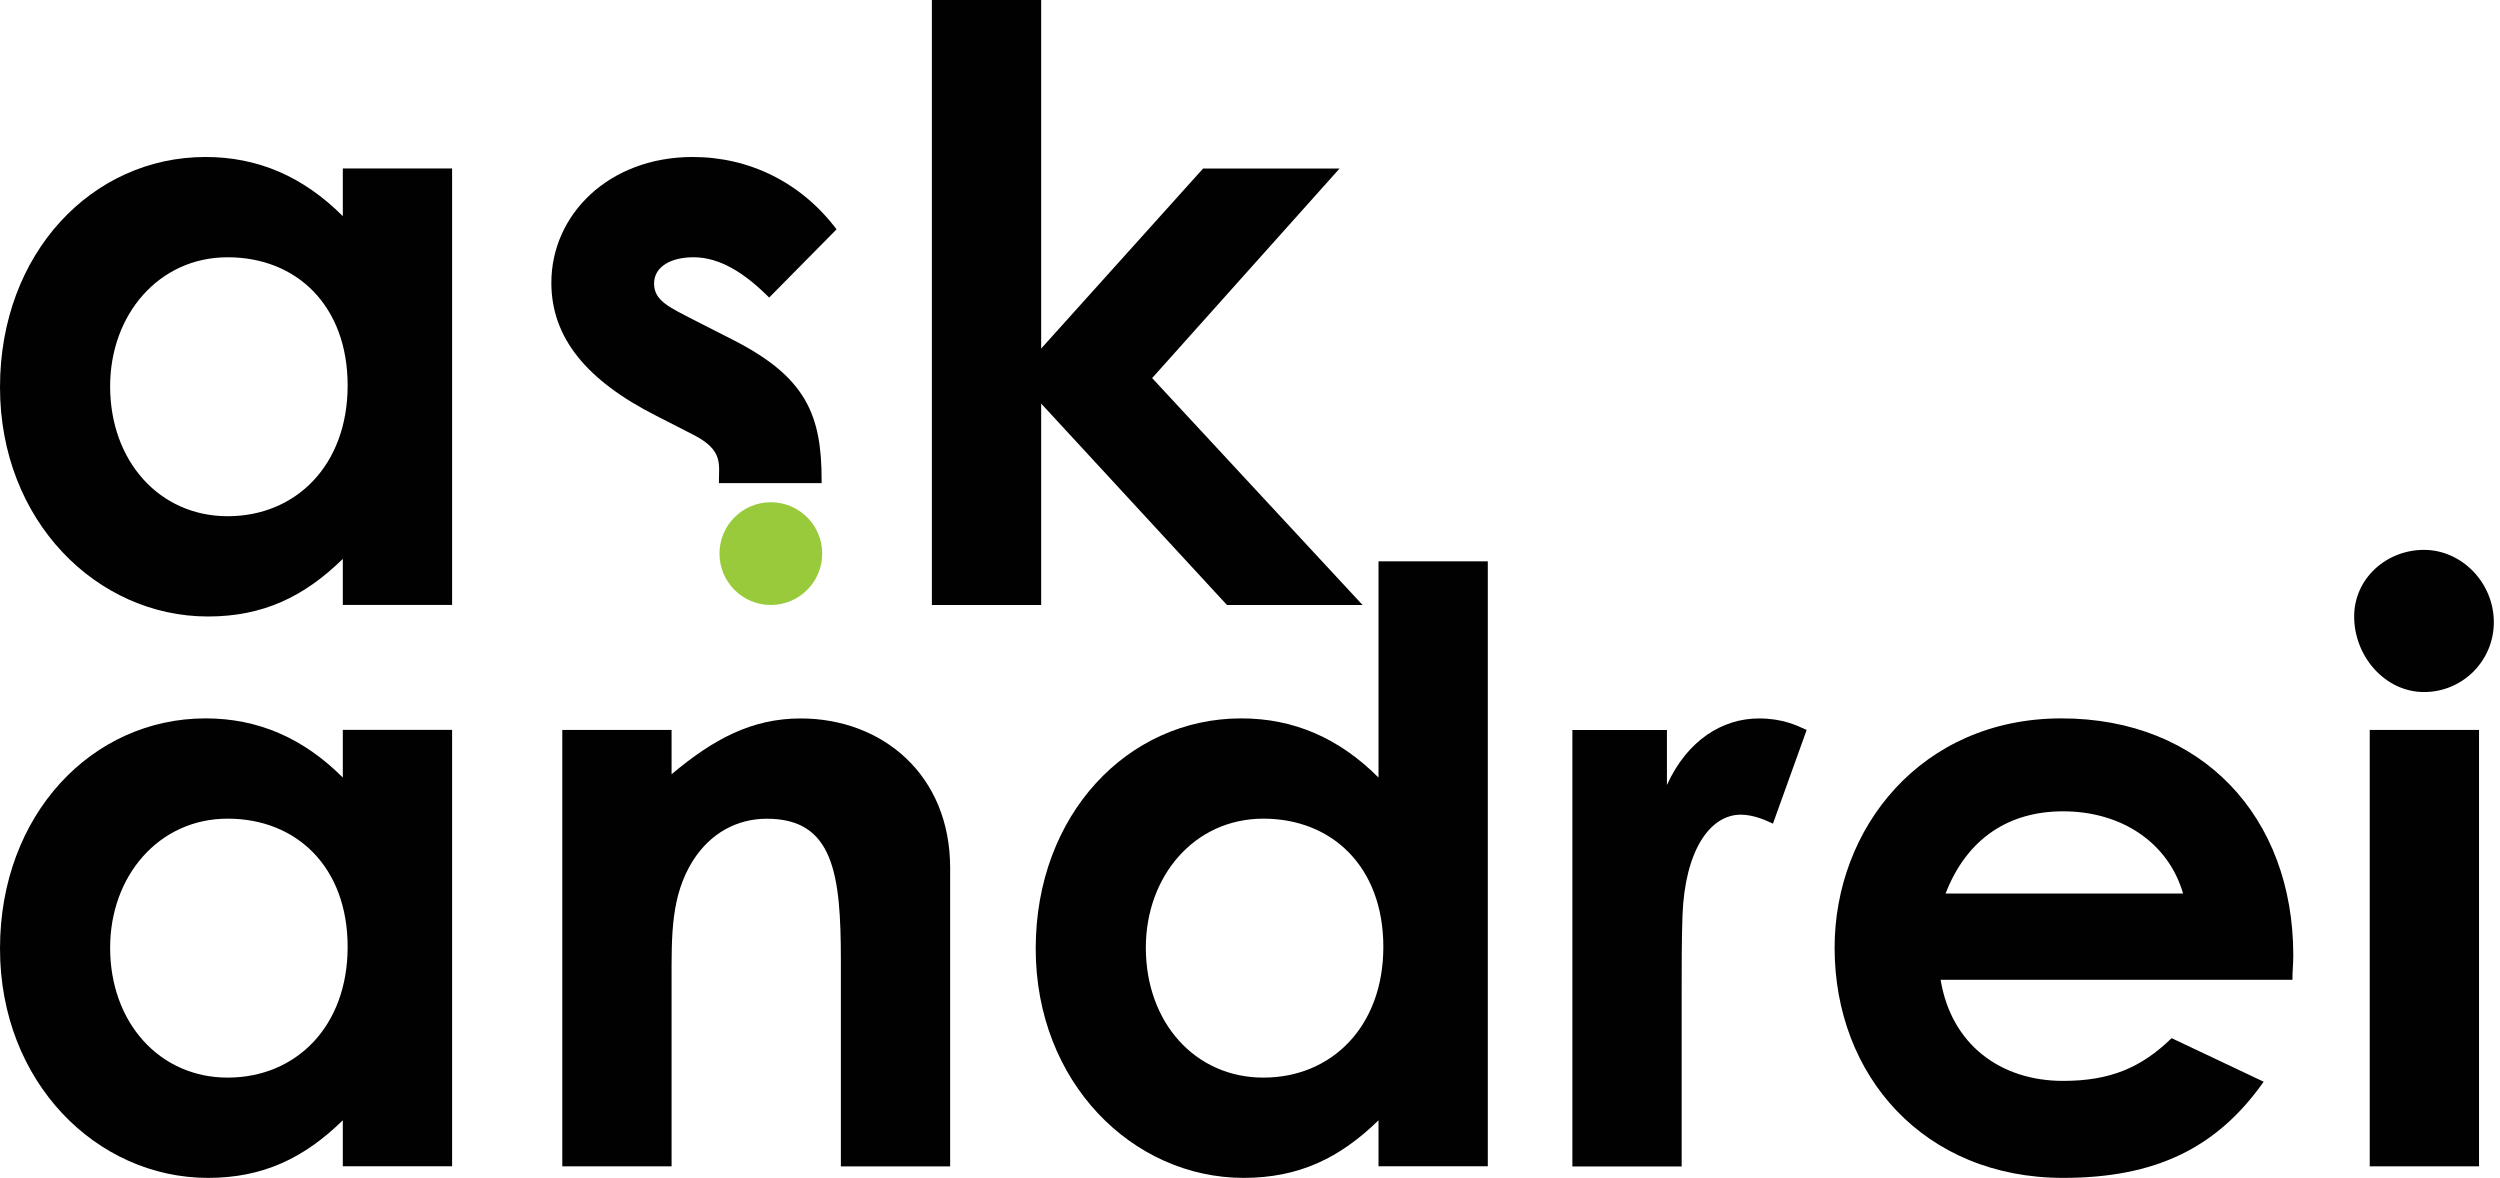
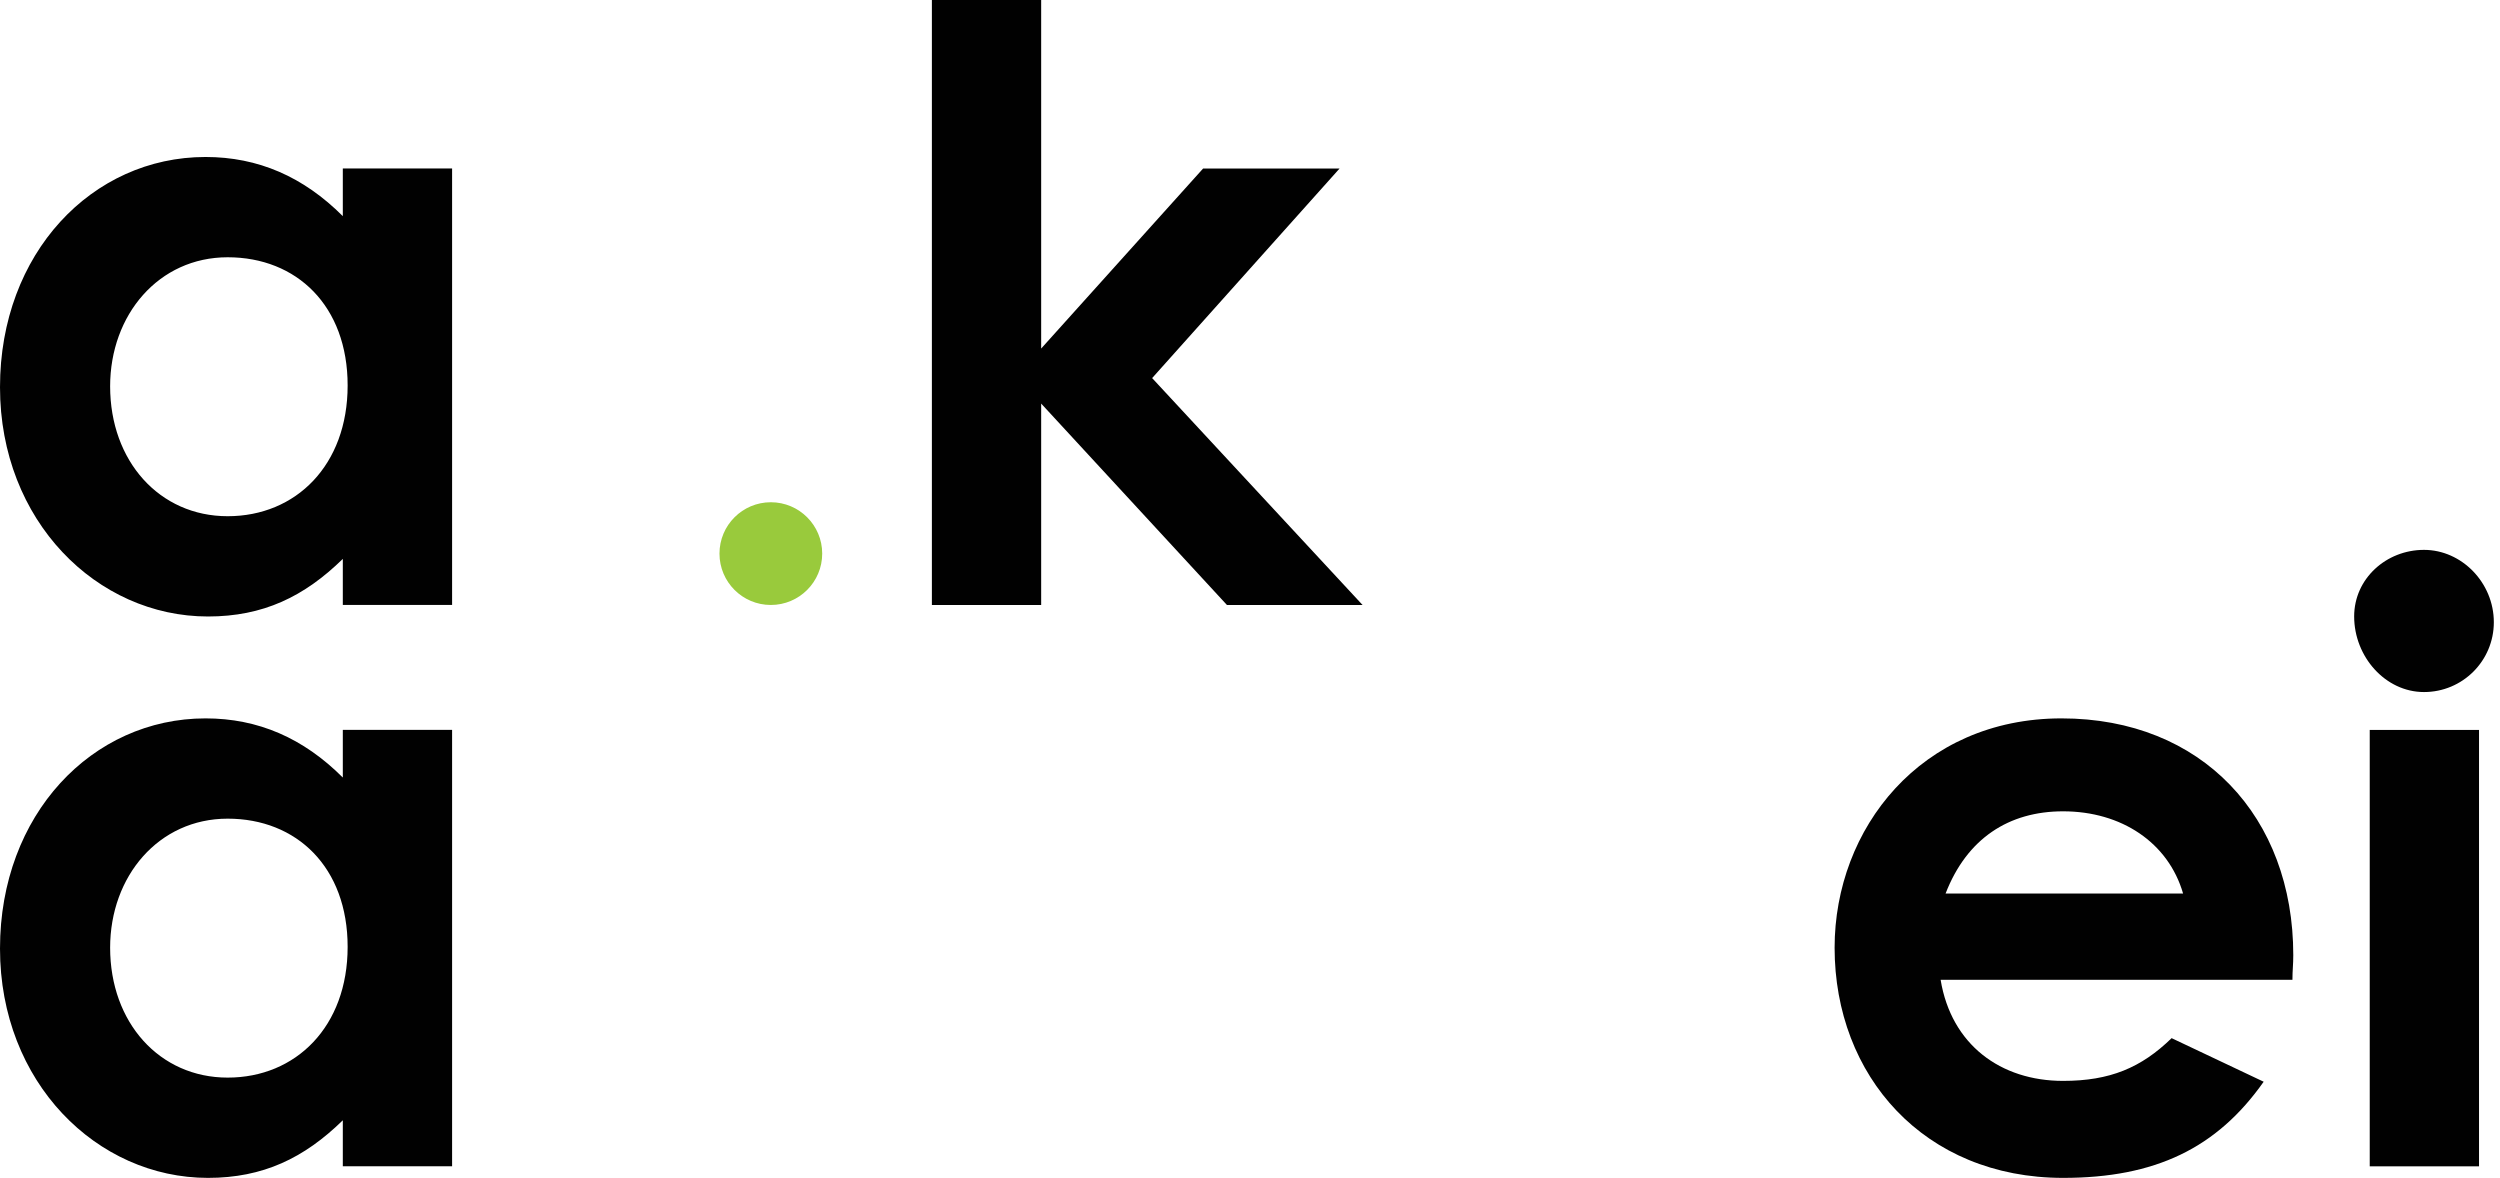
<svg xmlns="http://www.w3.org/2000/svg" width="312" height="147" viewBox="0 0 312 147" fill="none">
  <g clip-path="url(#clip0_2106_1002)">
    <path d="M42.775 139.819C37.955 144.534 32.822 147 25.954 147C12.105 147 0 135.104 0 118.379C0 101.655 11.487 89.654 25.649 89.654C32.212 89.654 37.858 92.112 42.783 97.036V91.084H56.422V145.554H42.783V139.811L42.775 139.819ZM13.744 118.275C13.744 127.609 19.897 134.485 28.412 134.485C36.927 134.485 43.385 128.123 43.385 118.17C43.385 108.218 37.023 102.169 28.412 102.169C19.801 102.169 13.744 109.35 13.744 118.275Z" fill="#010101" />
    <path d="M42.775 69.757C37.955 74.472 32.822 76.938 25.954 76.938C12.105 76.938 0 65.034 0 48.317C0 31.601 11.487 19.592 25.649 19.592C32.212 19.592 37.858 22.05 42.783 26.974V21.022H56.422V75.492H42.783V69.749L42.775 69.757ZM13.744 48.213C13.744 57.547 19.897 64.423 28.412 64.423C36.927 64.423 43.385 58.061 43.385 48.108C43.385 38.156 37.023 32.107 28.412 32.107C19.801 32.107 13.744 39.288 13.744 48.213Z" fill="#010101" />
-     <path d="M83.805 96.634C89.035 92.224 93.862 89.662 99.911 89.662C110.065 89.662 118.579 96.634 118.579 108.33V145.57H104.94V119.825C104.94 109.053 104.016 102.177 95.71 102.177C91.911 102.177 88.633 104.024 86.48 107.406C83.709 111.816 83.814 116.74 83.814 122.379V145.562H70.174V91.092H83.814V96.634H83.805Z" fill="#010101" />
-     <path d="M172.03 139.819C167.211 144.534 162.078 147 155.21 147C141.361 147 129.256 135.103 129.256 118.379C129.256 101.655 140.743 89.654 154.905 89.654C161.467 89.654 167.114 92.112 172.038 97.036V70.054H185.678V145.554H172.038V139.811L172.03 139.819ZM143 118.275C143 127.609 149.153 134.485 157.668 134.485C166.183 134.485 172.641 128.123 172.641 118.17C172.641 108.218 166.279 102.169 157.668 102.169C149.057 102.169 143 109.35 143 118.275Z" fill="#010101" />
-     <path d="M208.033 97.968C210.595 92.329 215.005 89.662 219.519 89.662C222.395 89.662 224.138 90.481 225.472 91.1L221.263 102.795C220.234 102.281 218.7 101.671 217.262 101.671C213.366 101.671 210.29 106.185 209.977 114.186C209.872 117.158 209.872 120.548 209.872 123.52V145.578H196.232V91.108H208.033V97.984V97.968Z" fill="#010101" />
    <path d="M282.506 134.999C276.658 143.305 268.962 147 257.475 147C240.141 147 228.959 134.276 228.959 118.275C228.959 103.398 239.731 89.654 257.275 89.654C274.818 89.654 286.201 101.96 286.201 119.199C286.201 120.428 286.096 121.046 286.096 122.275H242.189C243.522 130.38 249.676 134.895 257.475 134.895C263.323 134.895 267.219 133.256 271.019 129.561L282.506 134.999ZM272.449 111.511C270.601 105.149 264.753 101.253 257.475 101.253C250.704 101.253 245.474 104.635 242.808 111.511H272.457H272.449Z" fill="#010101" />
    <path d="M311.23 77.653C311.23 82.472 307.334 86.368 302.514 86.368C297.695 86.368 293.799 81.958 293.799 76.93C293.799 72.215 297.799 68.624 302.514 68.624C307.23 68.624 311.23 72.729 311.23 77.653ZM295.743 91.092H309.382V145.562H295.743V91.092Z" fill="#010101" />
-     <path d="M102.538 59.909C102.538 60.037 102.538 60.166 102.538 60.294H89.718C89.702 57.949 90.337 56.214 86.553 54.27L81.934 51.908C73.219 47.498 68.809 42.164 68.809 35.288C68.809 26.773 75.99 19.592 86.449 19.592C93.525 19.592 99.992 22.773 104.402 28.621L95.992 37.136C92.915 34.059 89.838 32.107 86.553 32.107C83.782 32.107 81.629 33.24 81.629 35.392C81.629 37.545 83.581 38.365 86.553 39.907L91.582 42.469C100.61 47.088 102.538 51.803 102.538 59.909Z" fill="#010101" />
    <path d="M116.299 0H129.938V43.498L150.149 21.03H167.179L143.787 47.185L170.046 75.5H153.121L129.938 50.366V75.5H116.299V0Z" fill="#010101" />
    <path d="M102.611 69.09C102.611 65.55 99.741 62.68 96.201 62.68C92.661 62.68 89.791 65.55 89.791 69.09C89.791 72.63 92.661 75.5 96.201 75.5C99.741 75.5 102.611 72.63 102.611 69.09Z" fill="#99CA3C" />
  </g>
  <defs>
    <clipPath id="clip0_2106_1002">
      <rect width="311.23" height="147" fill="white" />
    </clipPath>
  </defs>
</svg>